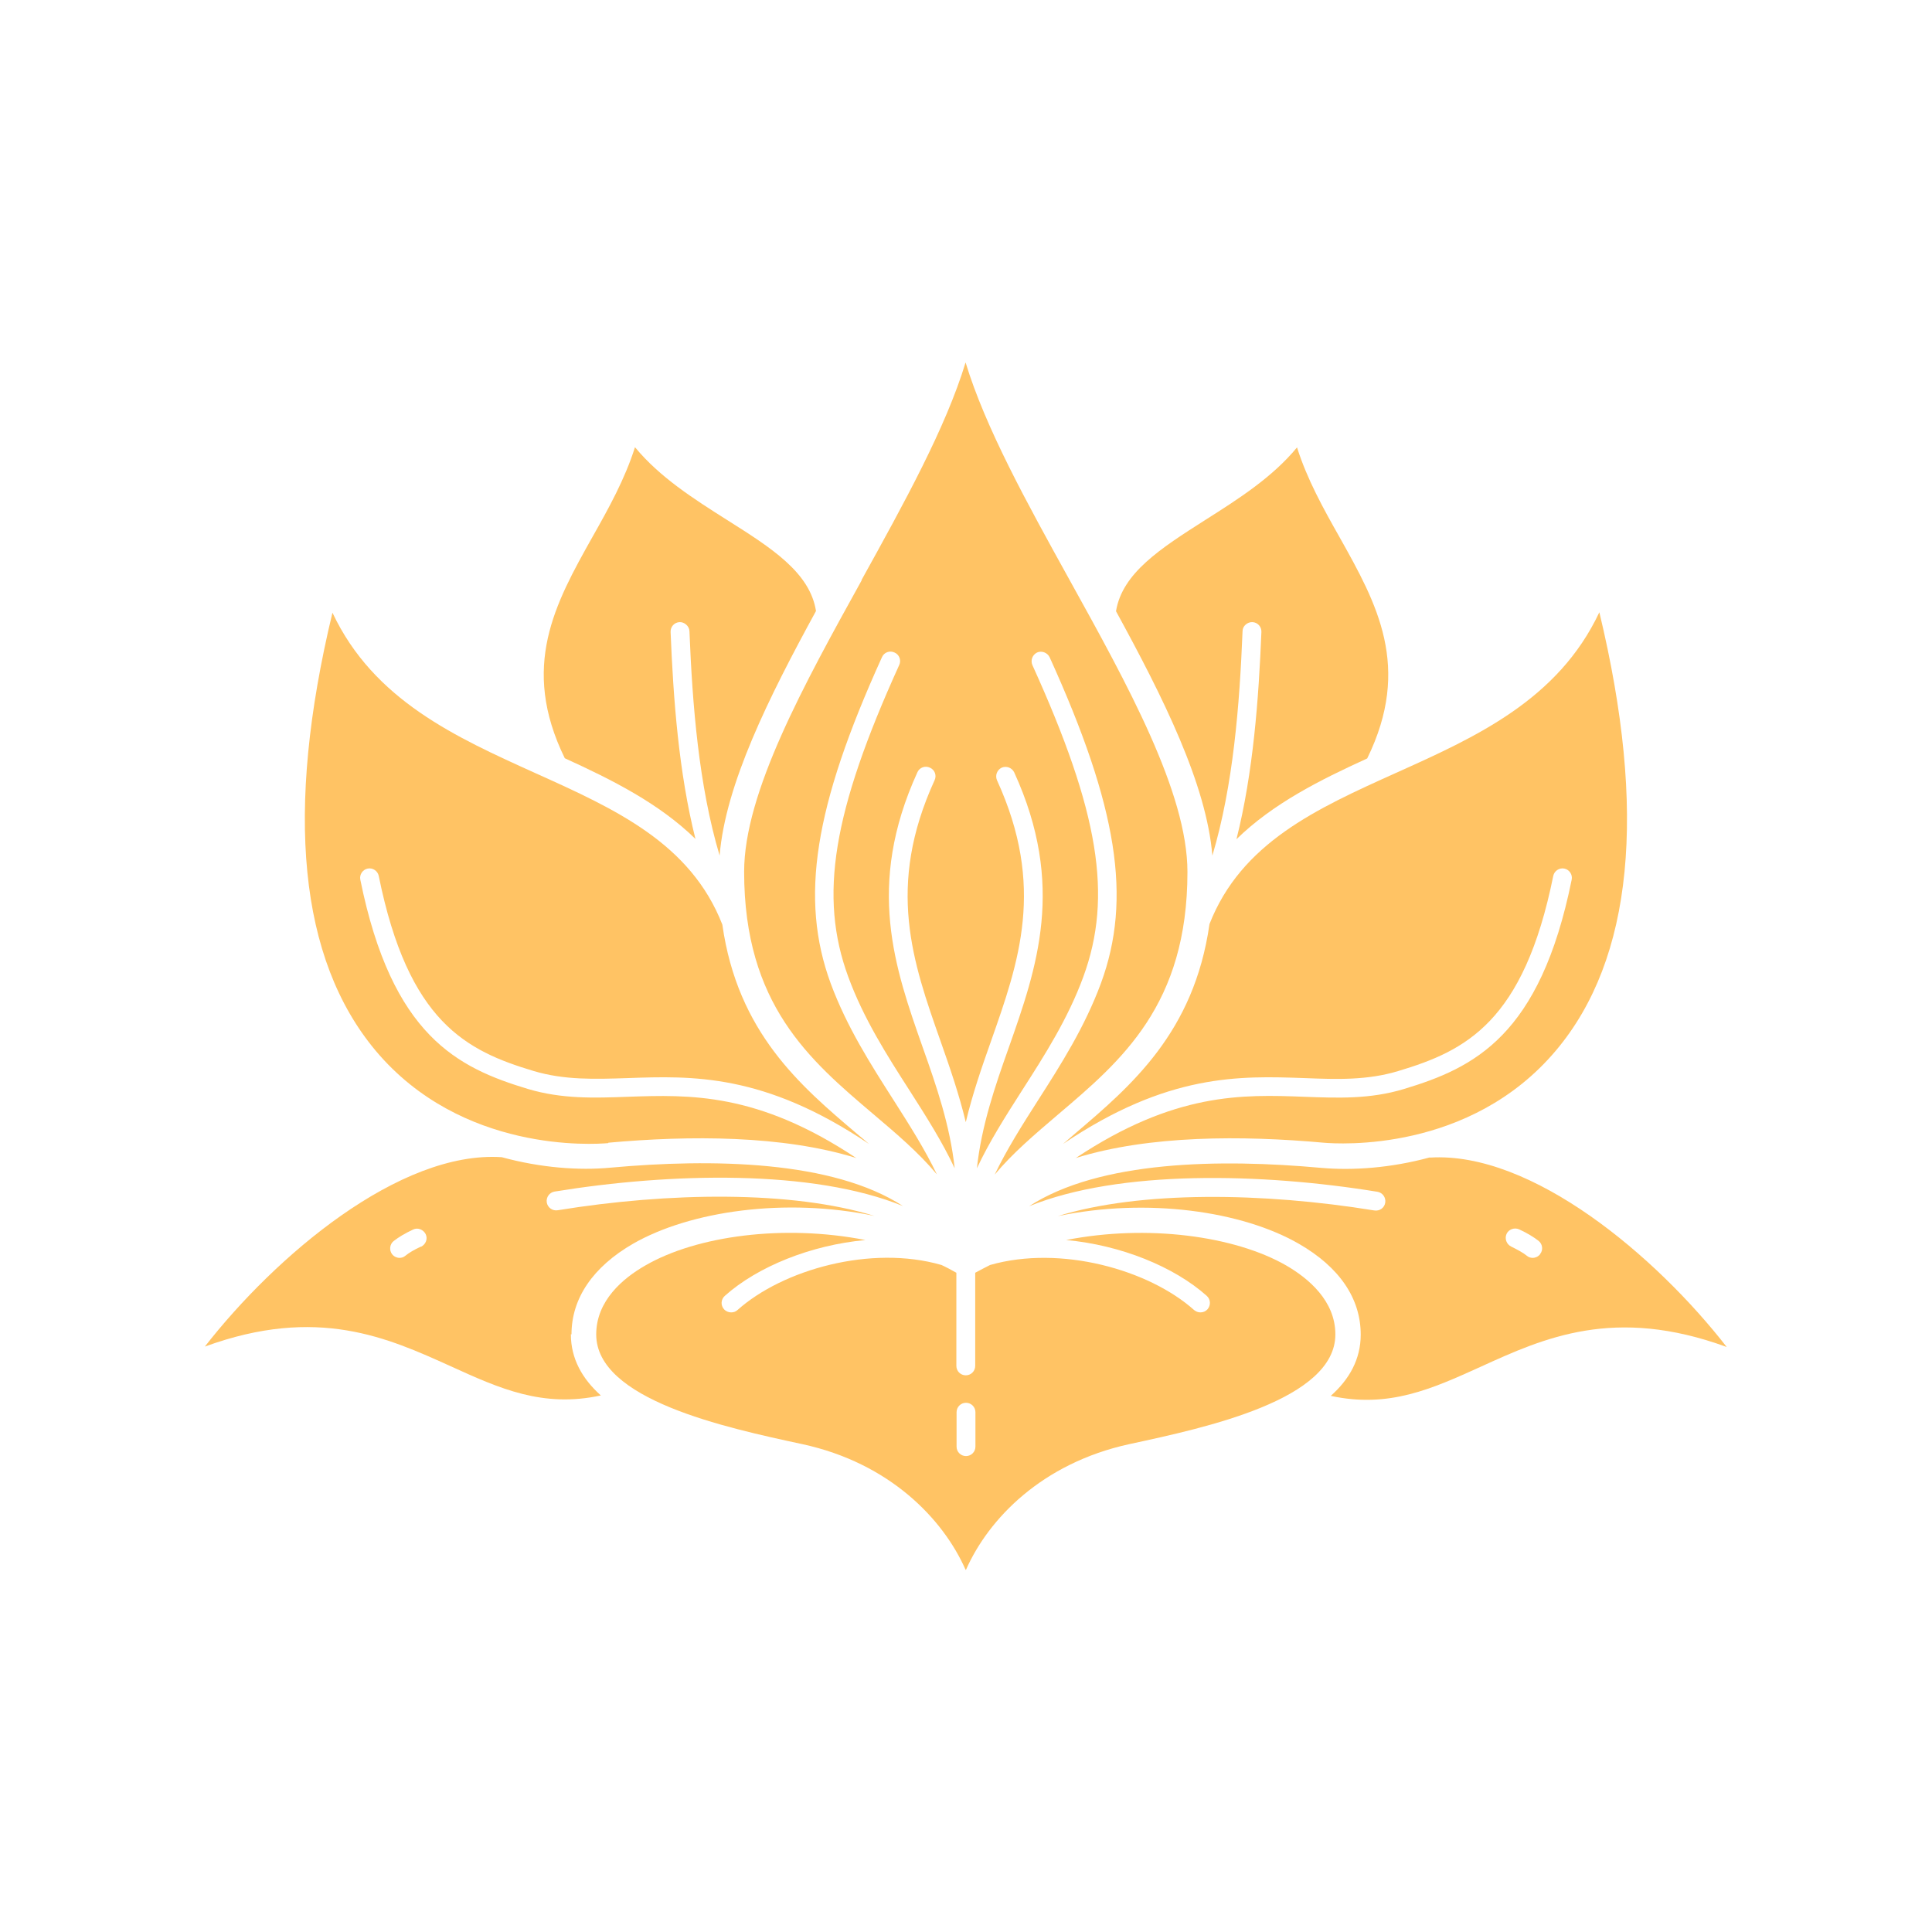
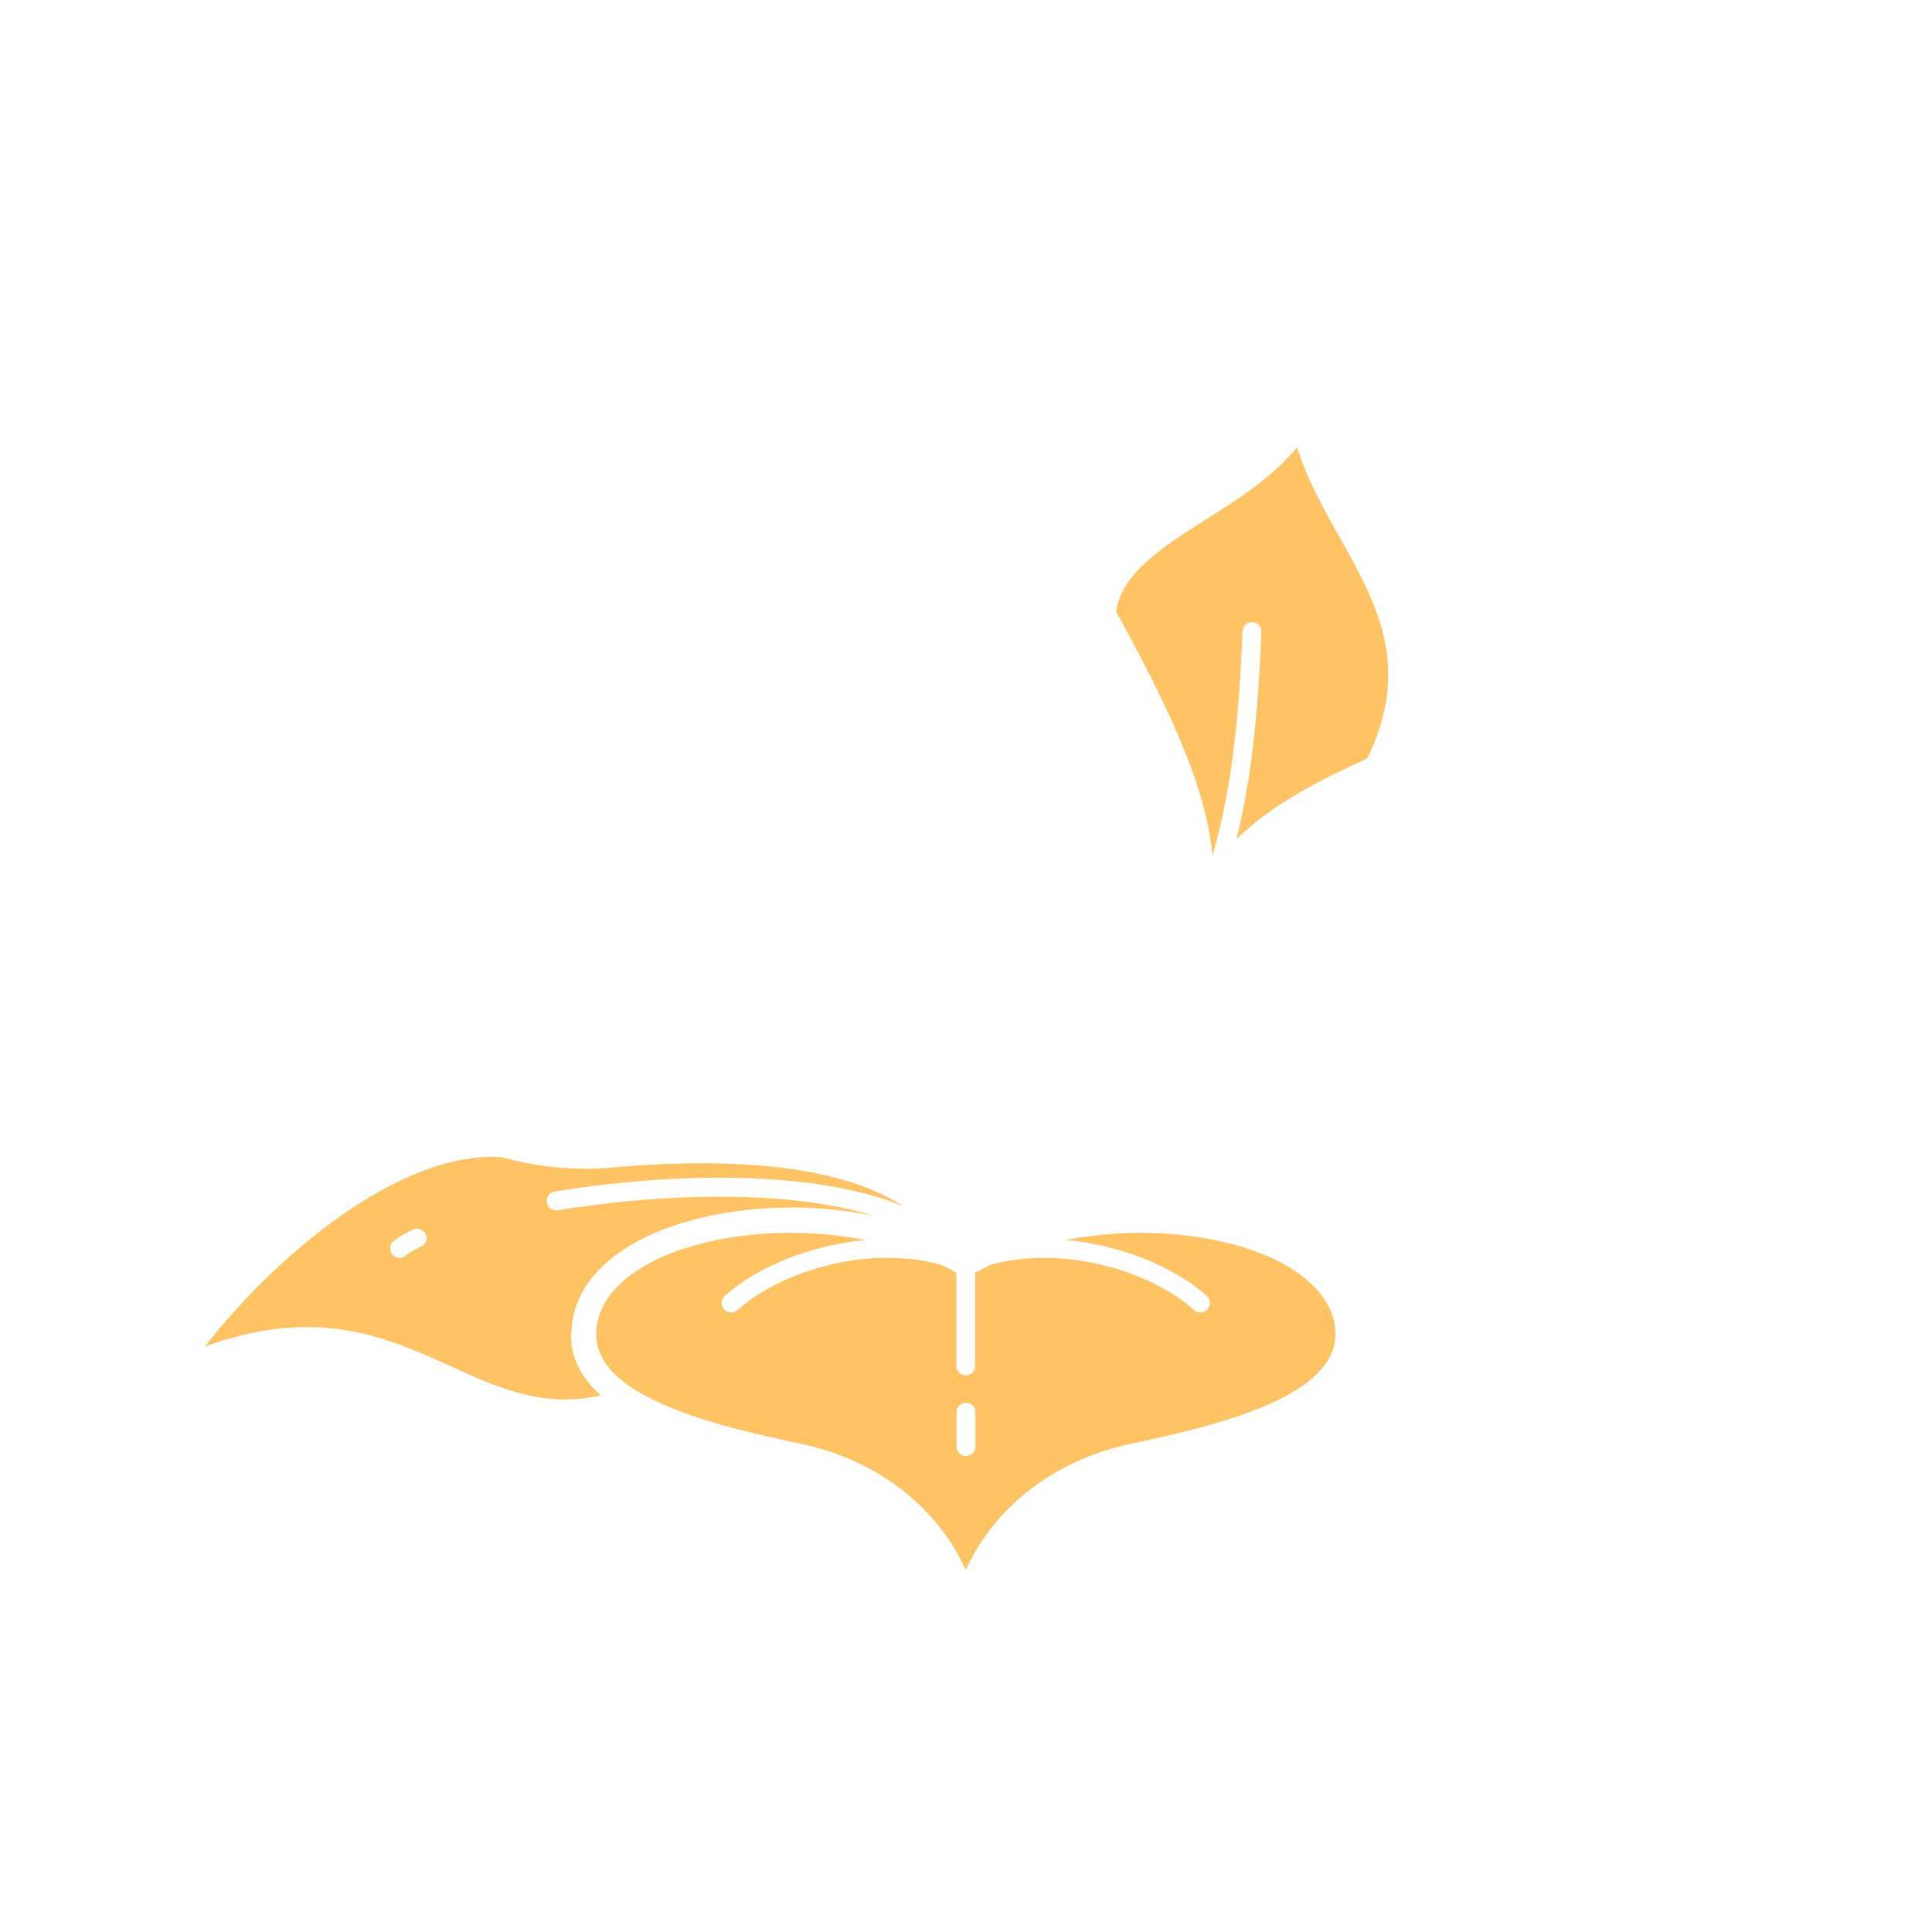
<svg xmlns="http://www.w3.org/2000/svg" width="160" height="160" viewBox="0 0 160 160" fill="none">
  <g clip-path="url(#clip0_2532_301983)">
-     <path d="M71.376 48.03C66.588 56.681 61.626 65.644 61.626 72.192C61.626 83.205 67.074 87.808 72.331 92.272C74.239 93.887 76.079 95.451 77.588 97.257C76.599 95.19 75.332 93.193 74.014 91.126C72.105 88.138 70.127 85.046 68.791 81.433C66.223 74.415 67.403 66.842 73.042 54.422C73.216 54.023 73.684 53.849 74.083 54.04C74.482 54.214 74.656 54.683 74.465 55.083C68.947 67.242 67.802 74.242 70.249 80.895C71.515 84.351 73.441 87.374 75.315 90.292C76.703 92.463 78.039 94.565 79.063 96.754C78.681 93.21 77.553 89.944 76.425 86.766C74.101 80.165 71.689 73.356 75.974 63.959C76.148 63.559 76.616 63.385 77.016 63.577C77.415 63.75 77.588 64.219 77.397 64.619C73.372 73.425 75.575 79.644 77.9 86.245C78.664 88.416 79.427 90.622 79.982 92.932C80.538 90.605 81.301 88.398 82.064 86.245C84.389 79.644 86.593 73.425 82.568 64.619C82.394 64.219 82.568 63.768 82.949 63.577C83.348 63.403 83.799 63.577 83.99 63.959C88.276 73.338 85.864 80.165 83.539 86.766C82.412 89.944 81.284 93.21 80.902 96.754C81.926 94.565 83.262 92.463 84.65 90.292C86.524 87.374 88.45 84.351 89.716 80.895C92.162 74.224 91.017 67.242 85.5 55.083C85.326 54.683 85.5 54.231 85.882 54.04C86.263 53.867 86.732 54.04 86.923 54.422C92.562 66.842 93.759 74.415 91.174 81.433C89.838 85.046 87.877 88.138 85.951 91.143C84.632 93.21 83.366 95.208 82.377 97.275C83.886 95.468 85.743 93.905 87.634 92.289C92.891 87.825 98.339 83.205 98.339 72.21C98.339 65.644 93.377 56.698 88.588 48.048C85.031 41.621 81.613 35.437 79.965 30.017C78.317 35.437 74.899 41.621 71.342 48.048L71.376 48.03Z" fill="#FFC364" />
-     <path d="M57.6 69.5C56.212 63.976 55.761 57.897 55.536 52.338C55.518 51.904 55.848 51.539 56.282 51.522C56.663 51.504 57.08 51.834 57.097 52.269C57.34 58.331 57.861 65.036 59.596 70.855C60.081 64.949 63.656 57.775 67.577 50.601C67.074 47.405 63.881 45.373 60.186 43.045C57.444 41.308 54.633 39.519 52.586 37.035C51.753 39.675 50.4 42.107 49.064 44.469C45.975 49.976 43.06 55.204 46.774 62.795C50.695 64.584 54.581 66.529 57.6 69.482V69.5Z" fill="#FFC364" />
-     <path d="M50.383 94.634C57.115 94.026 64.818 94.009 70.908 95.902C62.719 90.448 57.097 90.657 51.996 90.83C49.185 90.934 46.548 91.021 43.737 90.188C37.907 88.433 32.459 85.793 29.84 72.852C29.753 72.435 30.03 72.018 30.447 71.932C30.863 71.845 31.28 72.123 31.366 72.54C33.813 84.647 38.619 87.026 44.188 88.694C46.739 89.458 49.272 89.371 51.944 89.284C57.323 89.093 63.274 88.885 71.967 94.739C71.637 94.461 71.307 94.165 70.96 93.887C66.293 89.927 61.088 85.515 59.821 76.569C57.184 69.83 50.972 67.016 44.379 64.046C37.769 61.058 30.95 58.001 27.532 50.74C23.558 67.259 24.773 79.436 31.106 87.009C38.237 95.503 49.151 94.773 50.365 94.669L50.383 94.634Z" fill="#FFC364" />
    <path d="M47.329 110.511C47.329 107.523 49.099 104.917 52.447 102.989C57.149 100.297 65.026 99.151 72.418 100.697C65.53 98.577 55.362 98.734 46.184 100.228C45.75 100.297 45.351 100.002 45.282 99.585C45.212 99.151 45.507 98.751 45.923 98.682C55.501 97.118 67.299 96.823 74.778 99.88C68.948 96.094 58.954 95.937 50.556 96.701C47.971 96.945 44.796 96.719 41.551 95.833C33.084 95.277 22.812 104.014 16.965 111.518C26.283 108.114 32.112 110.789 37.335 113.151C41.378 114.992 44.952 116.608 49.758 115.565C48.231 114.193 47.277 112.543 47.277 110.493L47.329 110.511ZM34.871 103.233C34.299 103.493 33.865 103.754 33.57 103.997C33.431 104.118 33.258 104.171 33.084 104.171C32.858 104.171 32.633 104.066 32.477 103.875C32.217 103.545 32.269 103.042 32.598 102.781C32.997 102.468 33.535 102.138 34.212 101.826C34.593 101.635 35.062 101.826 35.253 102.208C35.444 102.607 35.253 103.059 34.871 103.25V103.233Z" fill="#FFC364" />
    <path d="M80 130C81.856 125.796 86.281 121.176 93.533 119.595C99.918 118.223 110.589 115.913 110.589 110.511C110.589 107.731 108.368 105.873 106.511 104.796C102.243 102.347 95.008 101.374 88.293 102.694C92.822 103.111 97.229 104.9 99.936 107.315C100.265 107.61 100.283 108.096 100.005 108.426C99.849 108.6 99.641 108.687 99.415 108.687C99.224 108.687 99.051 108.617 98.895 108.496C95.147 105.143 87.825 103.094 81.995 104.761C81.579 104.97 81.18 105.178 80.763 105.404V113.116C80.763 113.55 80.416 113.898 79.982 113.898C79.549 113.898 79.202 113.55 79.202 113.116V105.404C78.803 105.178 78.386 104.952 77.97 104.761C72.14 103.076 64.818 105.143 61.07 108.496C60.914 108.635 60.741 108.687 60.55 108.687C60.342 108.687 60.116 108.6 59.96 108.426C59.665 108.096 59.7 107.61 60.029 107.315C62.736 104.9 67.143 103.111 71.671 102.694C64.939 101.374 57.722 102.329 53.453 104.796C51.597 105.855 49.376 107.714 49.376 110.511C49.376 115.913 60.047 118.223 66.432 119.595C73.684 121.159 78.109 125.796 79.965 130H80ZM79.219 116.955C79.219 116.521 79.566 116.173 80 116.173C80.433 116.173 80.781 116.521 80.781 116.955V119.804C80.781 120.238 80.433 120.585 80 120.585C79.566 120.585 79.219 120.238 79.219 119.804V116.955Z" fill="#FFC364" />
-     <path d="M118.414 95.85C115.17 96.736 112.012 96.945 109.427 96.719C101.029 95.954 91.052 96.111 85.223 99.897C92.701 96.858 104.499 97.136 114.077 98.699C114.493 98.768 114.788 99.168 114.719 99.602C114.649 100.036 114.25 100.314 113.816 100.245C104.638 98.751 94.471 98.595 87.6 100.714C95.008 99.168 102.868 100.297 107.57 103.007C110.919 104.935 112.689 107.523 112.689 110.528C112.689 112.578 111.734 114.245 110.208 115.6C115.014 116.642 118.57 115.027 122.631 113.186C127.853 110.806 133.7 108.148 143 111.553C137.17 104.049 126.864 95.329 118.414 95.868V95.85ZM127.541 103.875C127.385 104.066 127.159 104.171 126.933 104.171C126.76 104.171 126.586 104.118 126.448 103.997C126.153 103.754 125.702 103.51 125.146 103.233C124.765 103.042 124.591 102.59 124.765 102.19C124.938 101.808 125.407 101.635 125.806 101.808C126.482 102.121 127.02 102.451 127.419 102.764C127.749 103.024 127.818 103.528 127.541 103.858V103.875Z" fill="#FFC364" />
-     <path d="M100.161 76.552C98.877 85.515 93.672 89.927 89.022 93.887C88.675 94.183 88.363 94.461 88.033 94.739C96.709 88.885 102.66 89.093 108.056 89.284C110.728 89.389 113.244 89.475 115.812 88.694C121.381 87.026 126.187 84.647 128.634 72.54C128.72 72.123 129.137 71.845 129.553 71.932C129.97 72.018 130.247 72.435 130.16 72.852C127.541 85.793 122.092 88.433 116.263 90.188C113.452 91.039 110.797 90.934 108.004 90.83C102.903 90.639 97.298 90.448 89.092 95.902C95.182 94.009 102.885 94.026 109.617 94.634C110.832 94.739 121.745 95.468 128.877 86.974C135.227 79.418 136.424 67.224 132.451 50.705C129.033 57.966 122.214 61.041 115.603 64.011C109.01 66.981 102.799 69.795 100.161 76.535V76.552Z" fill="#FFC364" />
    <path d="M100.404 70.855C102.139 65.036 102.66 58.331 102.903 52.269C102.903 51.834 103.319 51.504 103.718 51.522C104.152 51.539 104.482 51.904 104.464 52.338C104.239 57.897 103.787 63.976 102.399 69.5C105.418 66.547 109.305 64.601 113.226 62.812C116.939 55.221 114.024 49.993 110.936 44.487C109.6 42.124 108.247 39.693 107.414 37.052C105.366 39.536 102.556 41.325 99.814 43.062C96.136 45.407 92.943 47.44 92.423 50.618C96.344 57.792 99.918 64.949 100.404 70.872V70.855Z" fill="#FFC364" />
  </g>
  <defs>
    <clipPath id="clip0_2532_301983">
      <rect width="126" height="100" fill="white" transform="translate(17 30)" />
    </clipPath>
  </defs>
</svg>